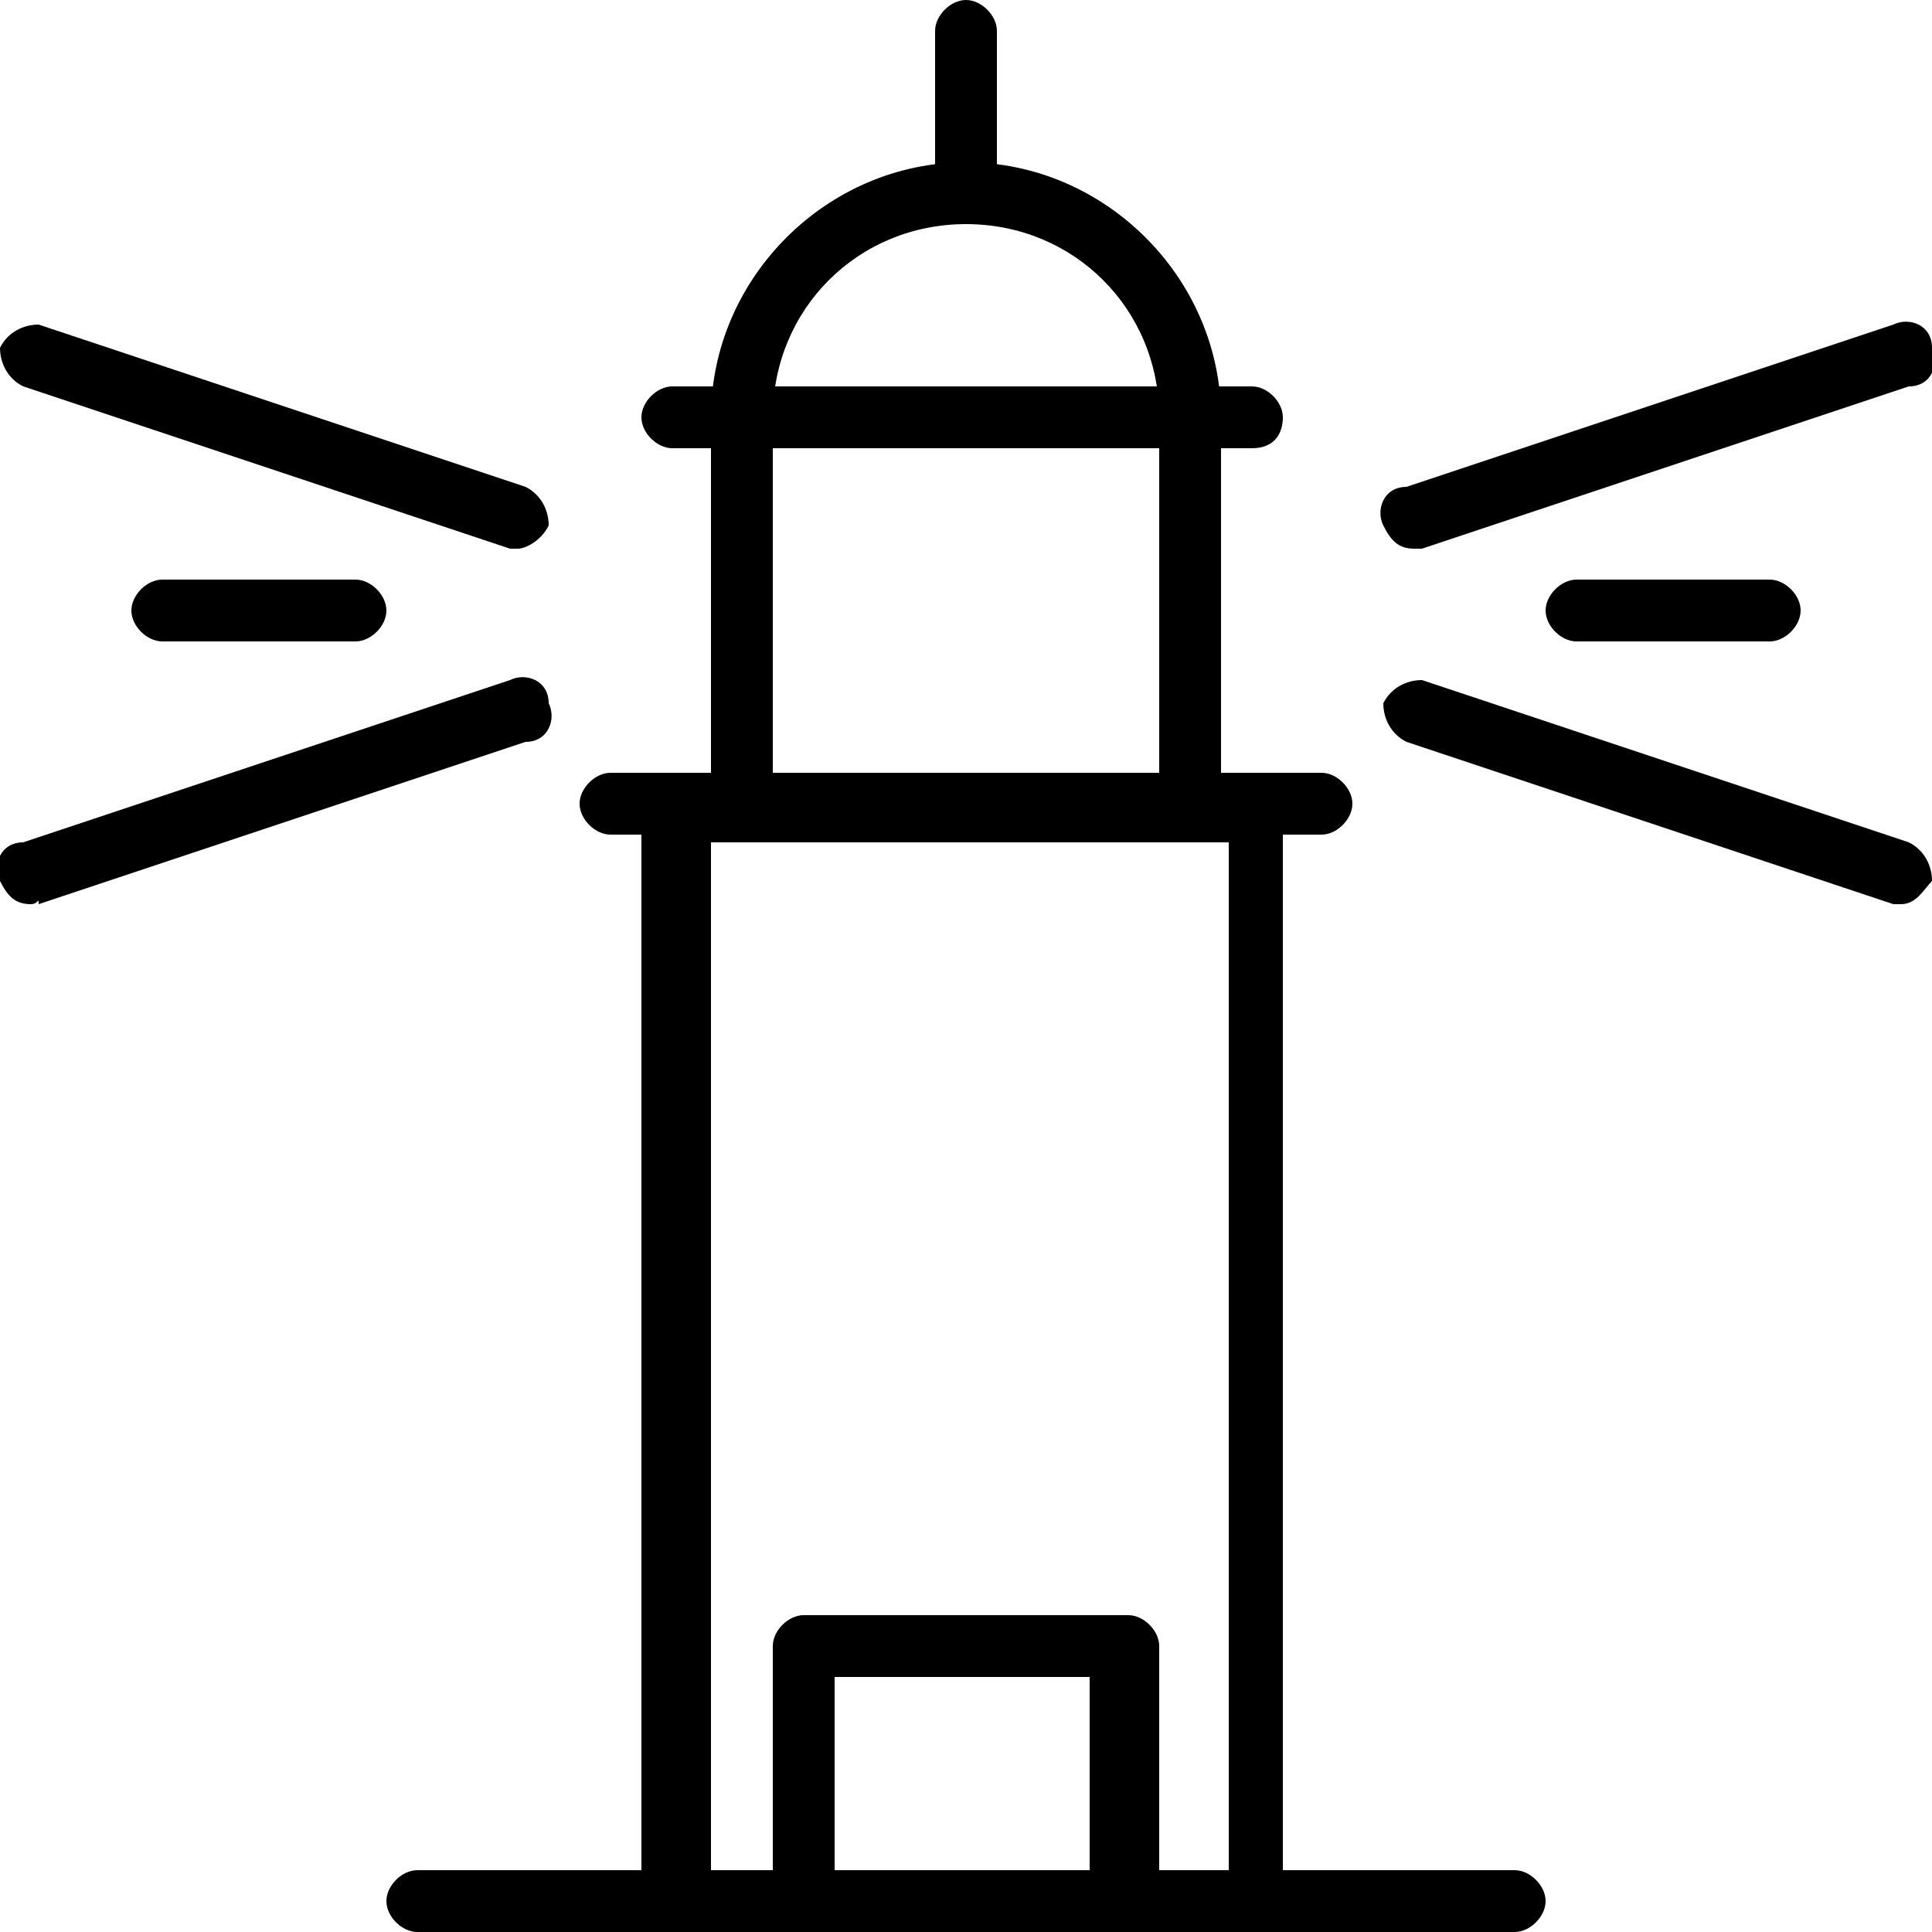
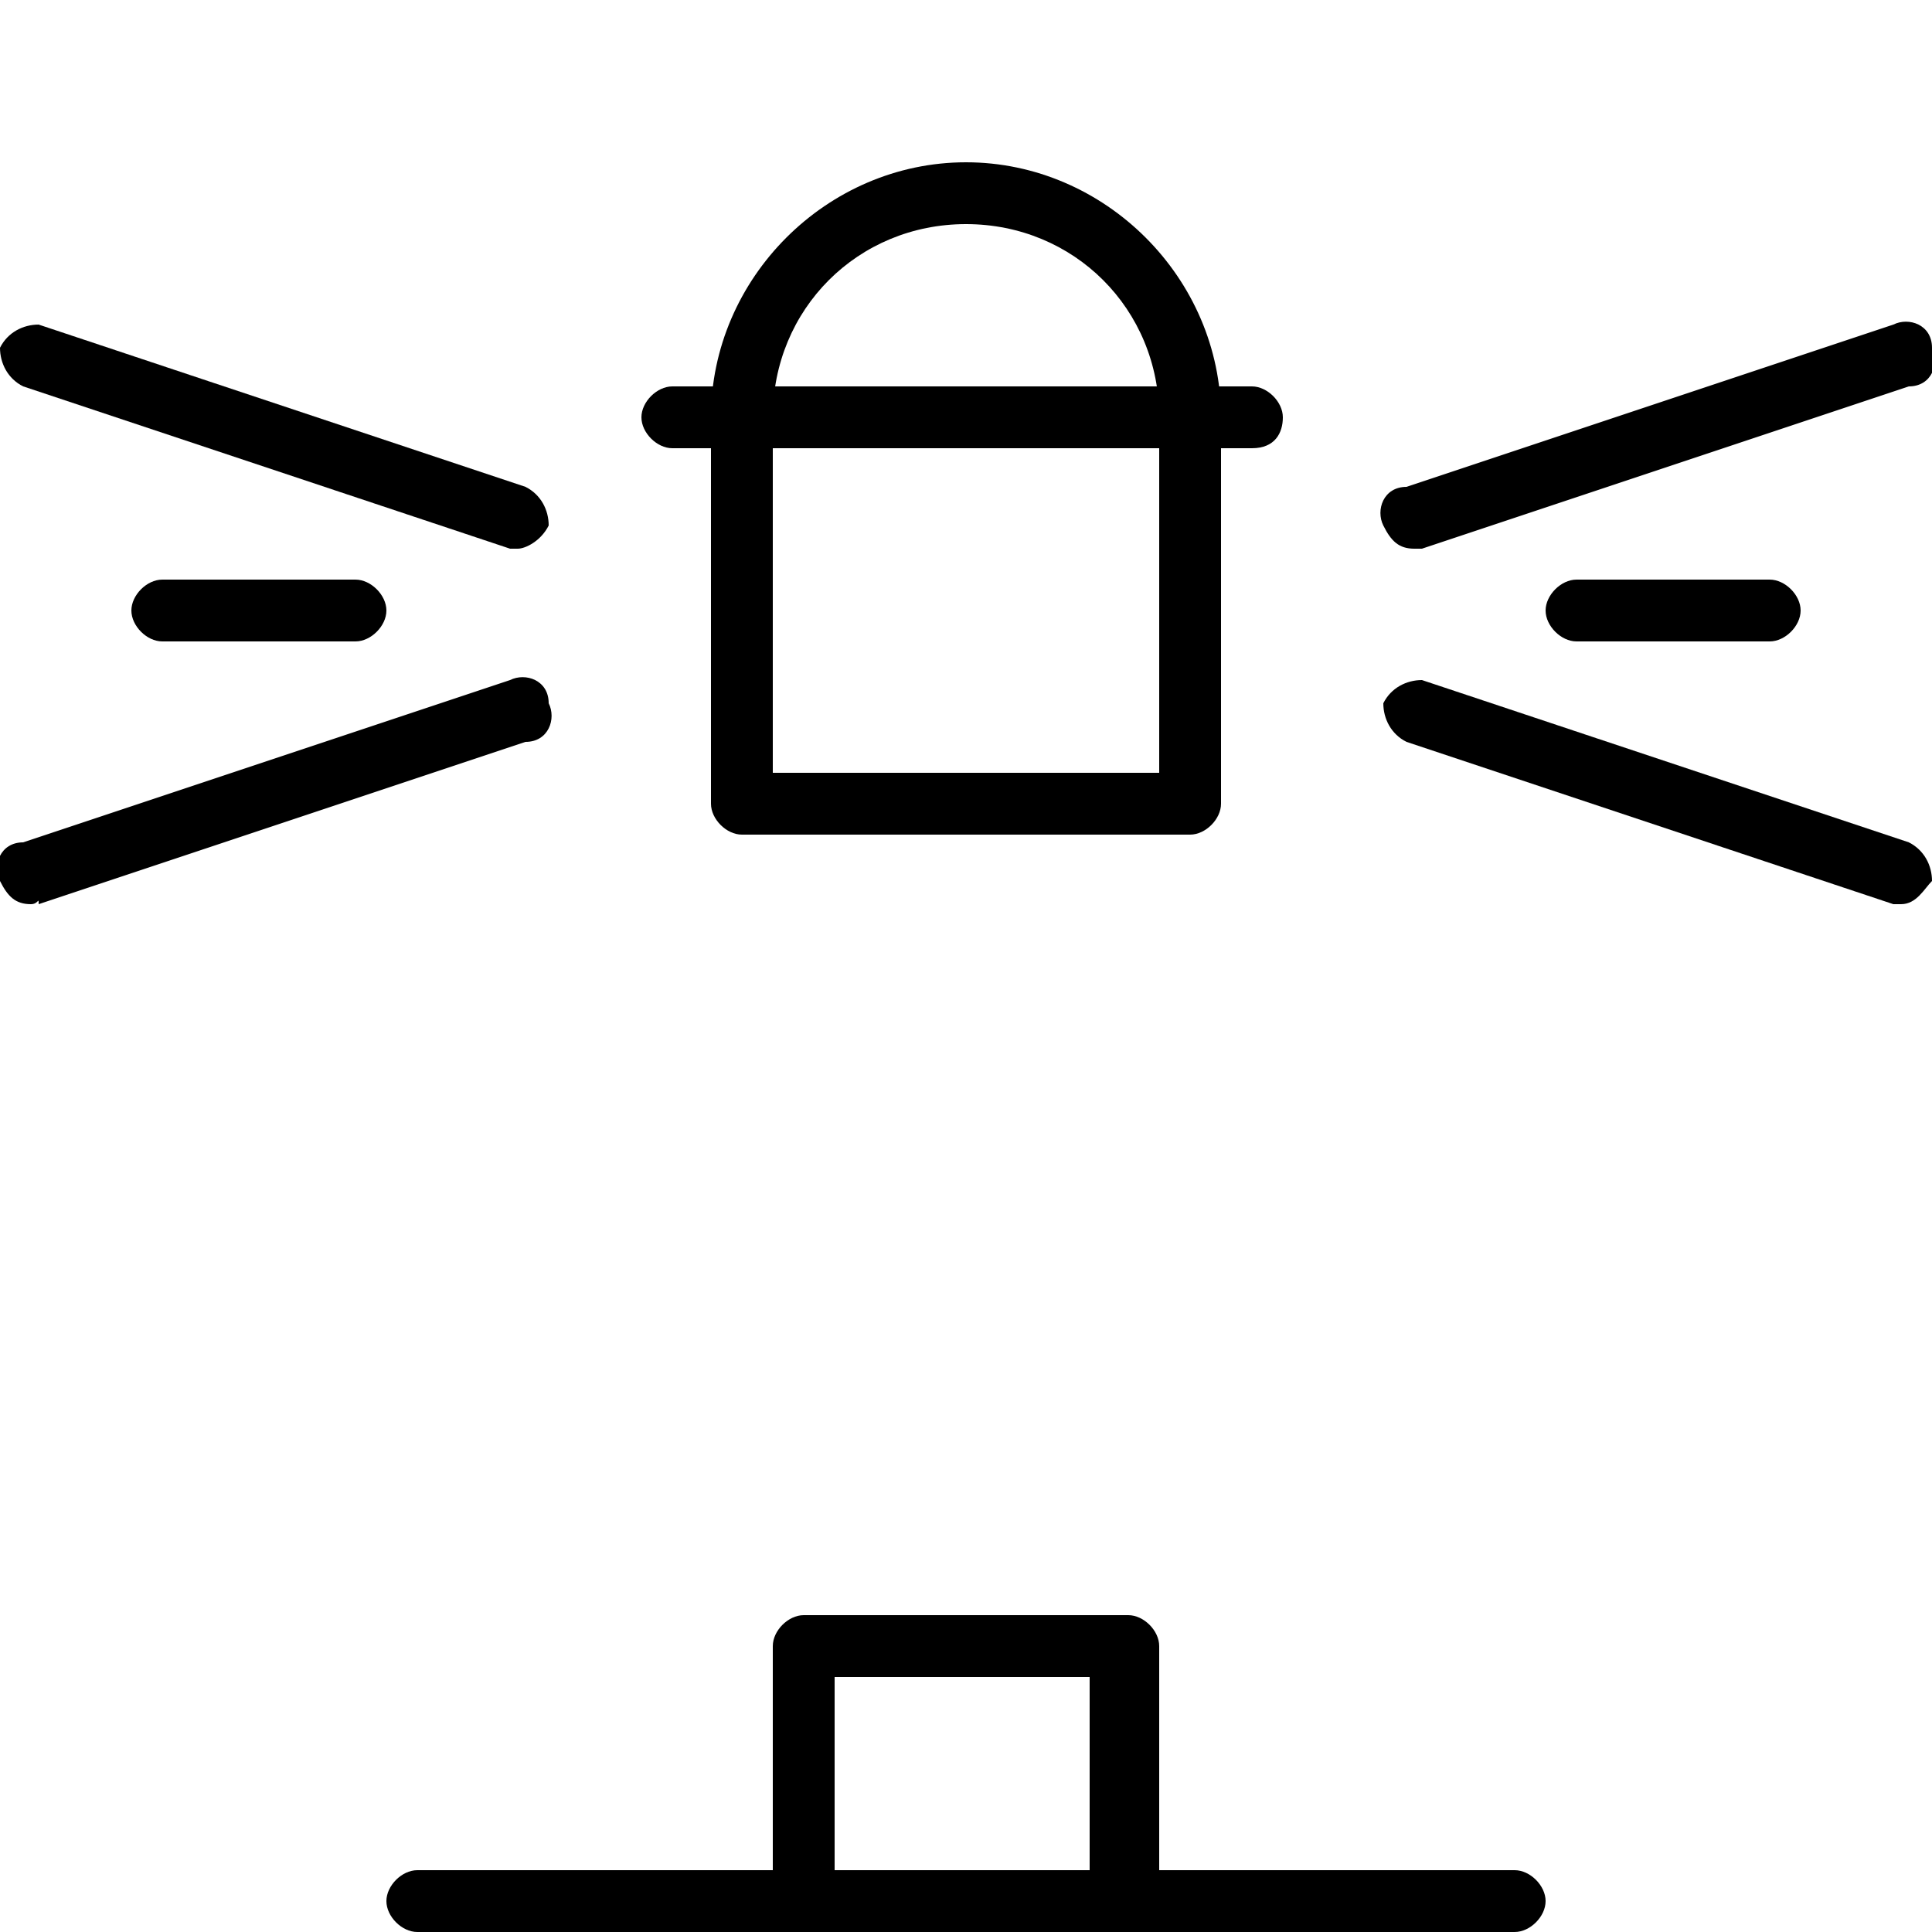
<svg xmlns="http://www.w3.org/2000/svg" version="1.1" id="Layer_1" x="0px" y="0px" viewBox="-285 408.9 25 25" style="enable-background:new -285 408.9 25 25;" xml:space="preserve">
  <g>
    <g>
-       <path d="M-268.8,433.9h-7.5c-0.2,0-0.4-0.2-0.4-0.4v-14.2c0-0.2,0.2-0.4,0.4-0.4h7.5c0.2,0,0.4,0.2,0.4,0.4v14.2    C-268.3,433.7-268.5,433.9-268.8,433.9z M-275.8,433.1h6.7v-13.3h-6.7V433.1z" />
-     </g>
+       </g>
    <g>
      <path d="M-269.6,419.7h-5.8c-0.2,0-0.4-0.2-0.4-0.4v-5c0-0.2,0.2-0.4,0.4-0.4h5.8c0.2,0,0.4,0.2,0.4,0.4v5    C-269.2,419.5-269.4,419.7-269.6,419.7z M-275,418.9h5v-4.2h-5V418.9z" />
    </g>
    <g>
-       <path d="M-272.5,411.8c-0.2,0-0.4-0.2-0.4-0.4v-2.1c0-0.2,0.2-0.4,0.4-0.4s0.4,0.2,0.4,0.4v2.1    C-272.1,411.6-272.3,411.8-272.5,411.8z" />
-     </g>
+       </g>
    <g>
-       <path d="M-267.9,419.7h-9.2c-0.2,0-0.4-0.2-0.4-0.4s0.2-0.4,0.4-0.4h9.2c0.2,0,0.4,0.2,0.4,0.4S-267.7,419.7-267.9,419.7z" />
-     </g>
+       </g>
    <g>
      <path d="M-268.8,414.7h-7.5c-0.2,0-0.4-0.2-0.4-0.4s0.2-0.4,0.4-0.4h7.5c0.2,0,0.4,0.2,0.4,0.4S-268.5,414.7-268.8,414.7z" />
    </g>
    <g>
      <path d="M-265.4,433.9h-14.2c-0.2,0-0.4-0.2-0.4-0.4c0-0.2,0.2-0.4,0.4-0.4h14.2c0.2,0,0.4,0.2,0.4,0.4    C-265,433.7-265.2,433.9-265.4,433.9z" />
    </g>
    <g>
      <path d="M-270.4,433.9h-4.2c-0.2,0-0.4-0.2-0.4-0.4v-3.3c0-0.2,0.2-0.4,0.4-0.4h4.2c0.2,0,0.4,0.2,0.4,0.4v3.3    C-270,433.7-270.2,433.9-270.4,433.9z M-274.2,433.1h3.3v-2.5h-3.3V433.1z" />
    </g>
    <g>
      <path d="M-278.3,416c0,0-0.1,0-0.1,0l-6.3-2.1c-0.2-0.1-0.3-0.3-0.3-0.5c0.1-0.2,0.3-0.3,0.5-0.3l6.3,2.1c0.2,0.1,0.3,0.3,0.3,0.5    C-278,415.9-278.2,416-278.3,416z" />
    </g>
    <g>
      <path d="M-284.6,420.6c-0.2,0-0.3-0.1-0.4-0.3c-0.1-0.2,0-0.5,0.3-0.5l6.3-2.1c0.2-0.1,0.5,0,0.5,0.3c0.1,0.2,0,0.5-0.3,0.5    l-6.3,2.1C-284.5,420.5-284.5,420.6-284.6,420.6z" />
    </g>
    <g>
      <path d="M-280.4,417.2h-2.5c-0.2,0-0.4-0.2-0.4-0.4s0.2-0.4,0.4-0.4h2.5c0.2,0,0.4,0.2,0.4,0.4S-280.2,417.2-280.4,417.2z" />
    </g>
    <g>
      <path d="M-266.7,416c-0.2,0-0.3-0.1-0.4-0.3c-0.1-0.2,0-0.5,0.3-0.5l6.3-2.1c0.2-0.1,0.5,0,0.5,0.3c0.1,0.2,0,0.5-0.3,0.5    l-6.3,2.1C-266.6,416-266.6,416-266.7,416z" />
    </g>
    <g>
      <path d="M-260.4,420.6c0,0-0.1,0-0.1,0l-6.3-2.1c-0.2-0.1-0.3-0.3-0.3-0.5c0.1-0.2,0.3-0.3,0.5-0.3l6.3,2.1    c0.2,0.1,0.3,0.3,0.3,0.5C-260.1,420.4-260.2,420.6-260.4,420.6z" />
    </g>
    <g>
      <path d="M-262.1,417.2h-2.5c-0.2,0-0.4-0.2-0.4-0.4s0.2-0.4,0.4-0.4h2.5c0.2,0,0.4,0.2,0.4,0.4S-261.9,417.2-262.1,417.2z" />
    </g>
    <g>
      <path d="M-269.6,414.7c-0.2,0-0.4-0.2-0.4-0.4c0-1.4-1.1-2.5-2.5-2.5s-2.5,1.1-2.5,2.5c0,0.2-0.2,0.4-0.4,0.4    c-0.2,0-0.4-0.2-0.4-0.4c0-1.8,1.5-3.3,3.3-3.3s3.3,1.5,3.3,3.3C-269.2,414.5-269.4,414.7-269.6,414.7z" />
    </g>
  </g>
</svg>